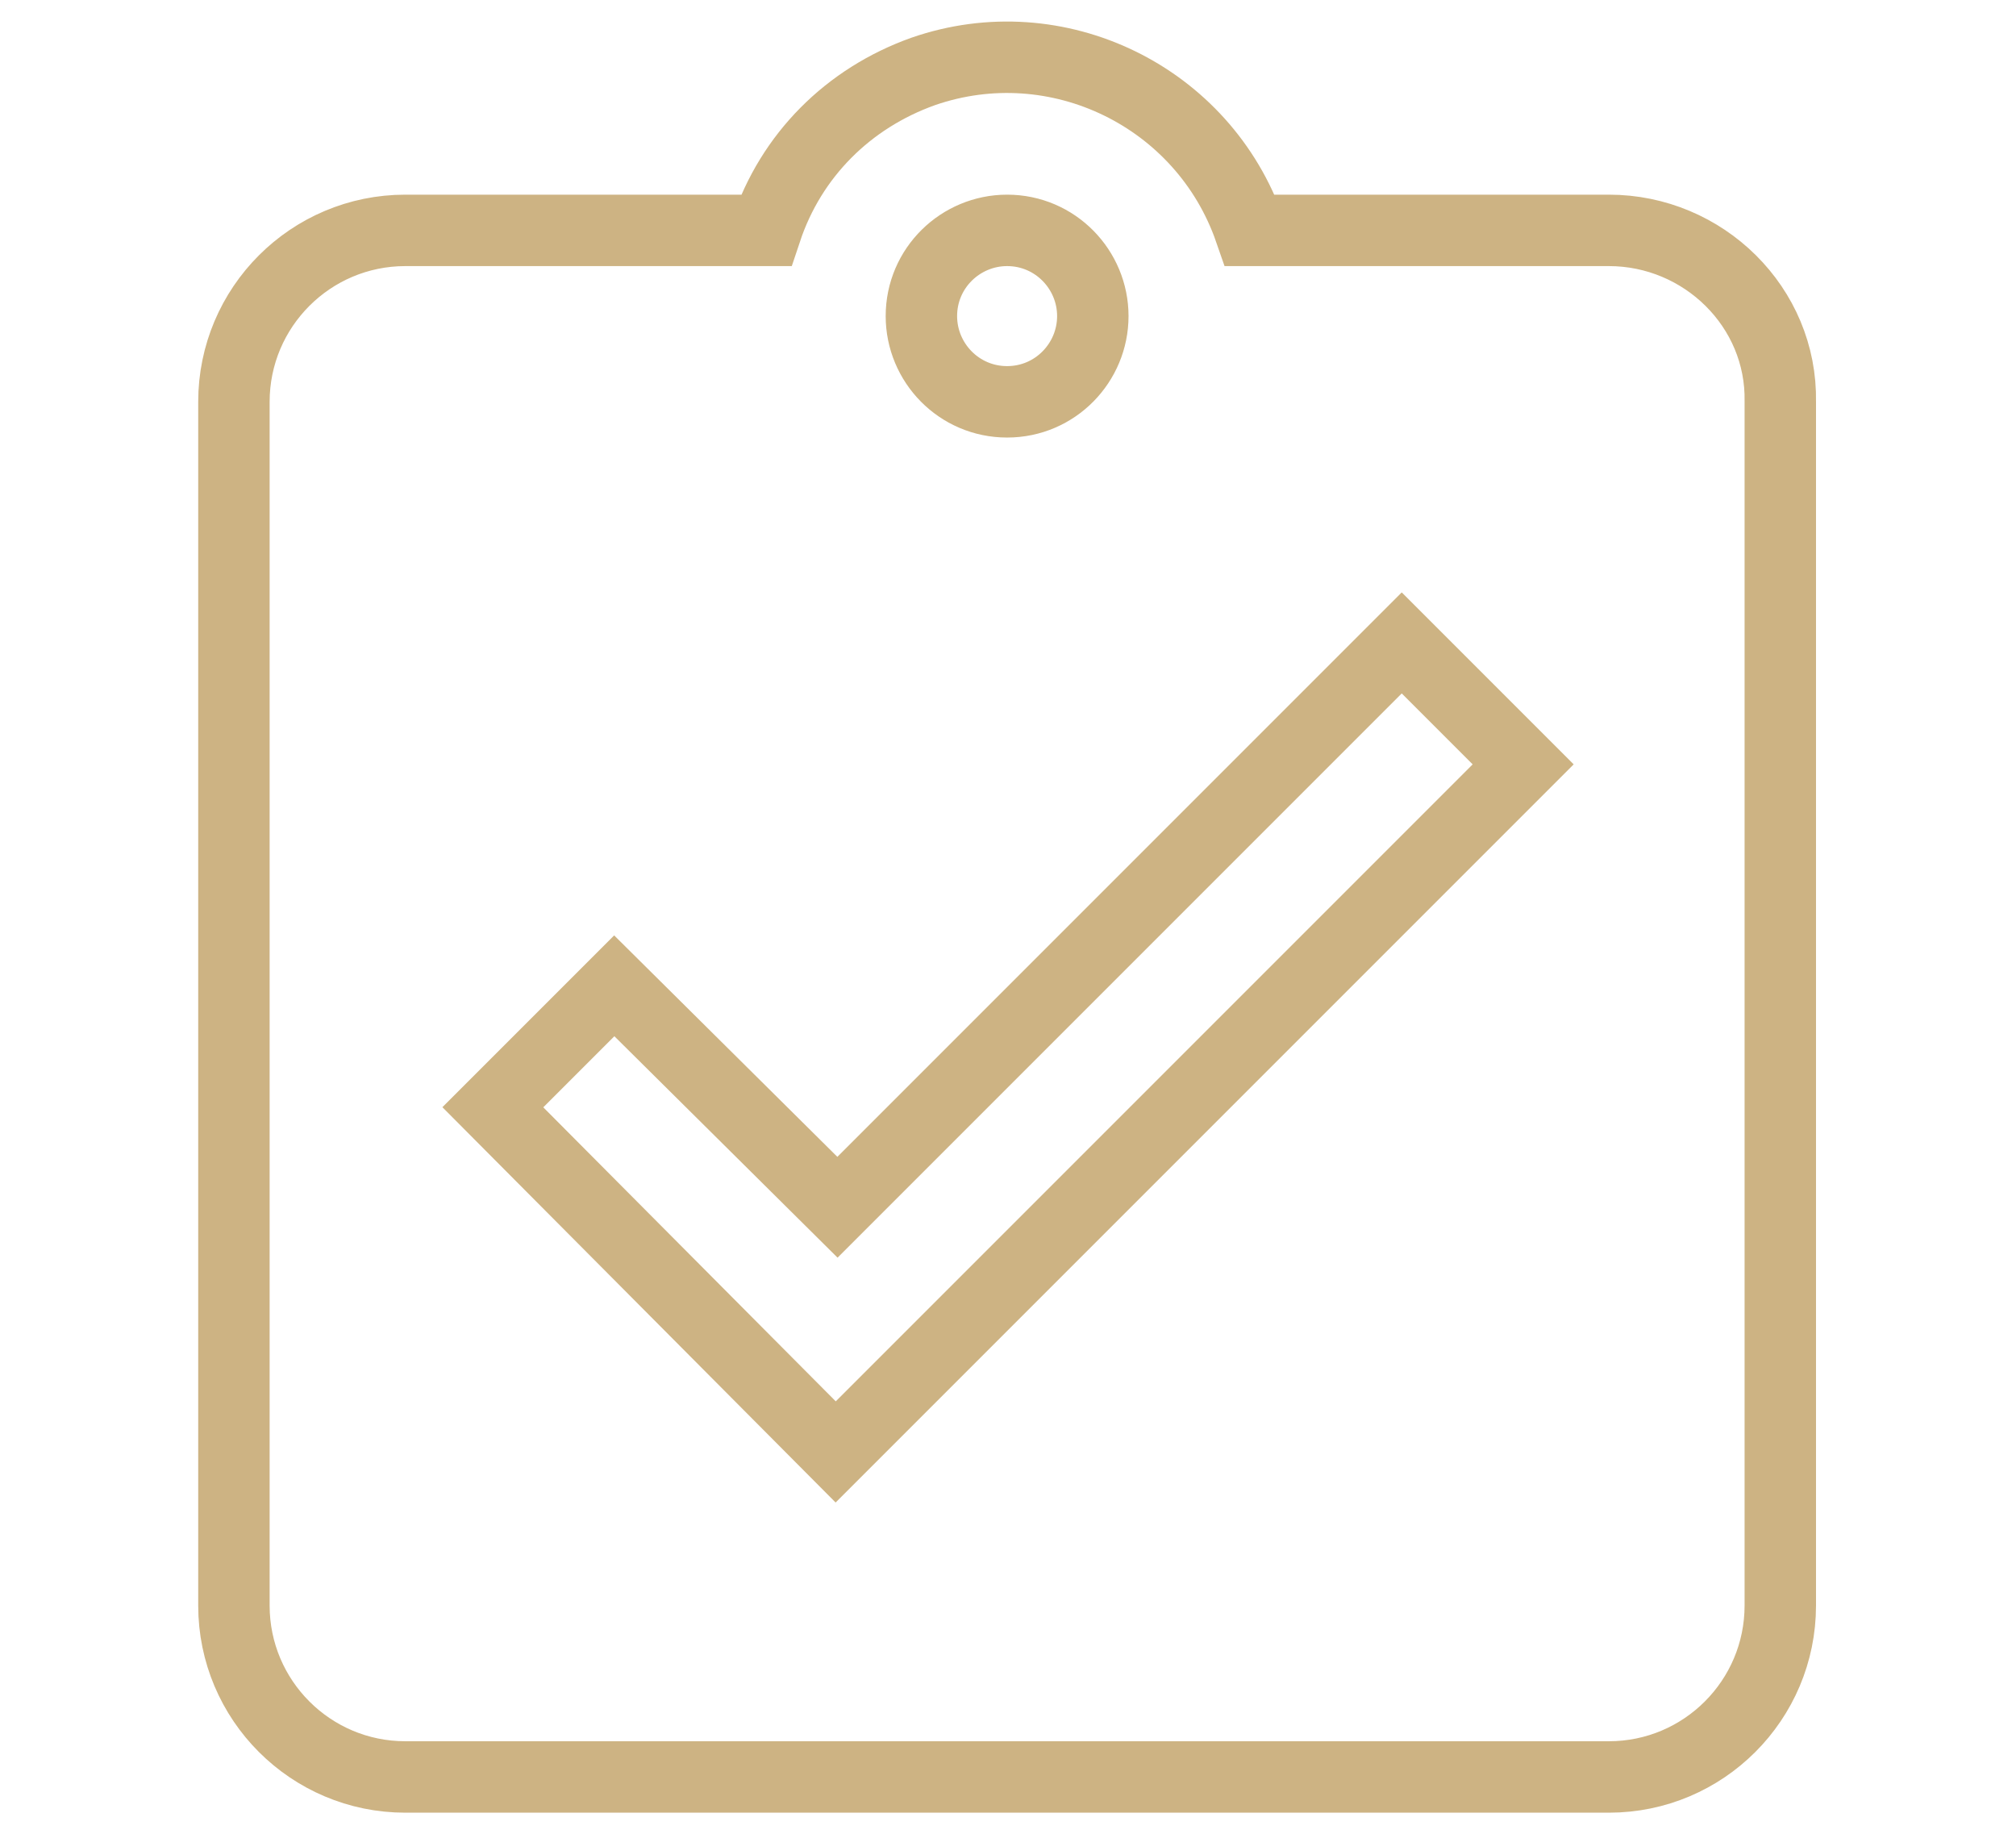
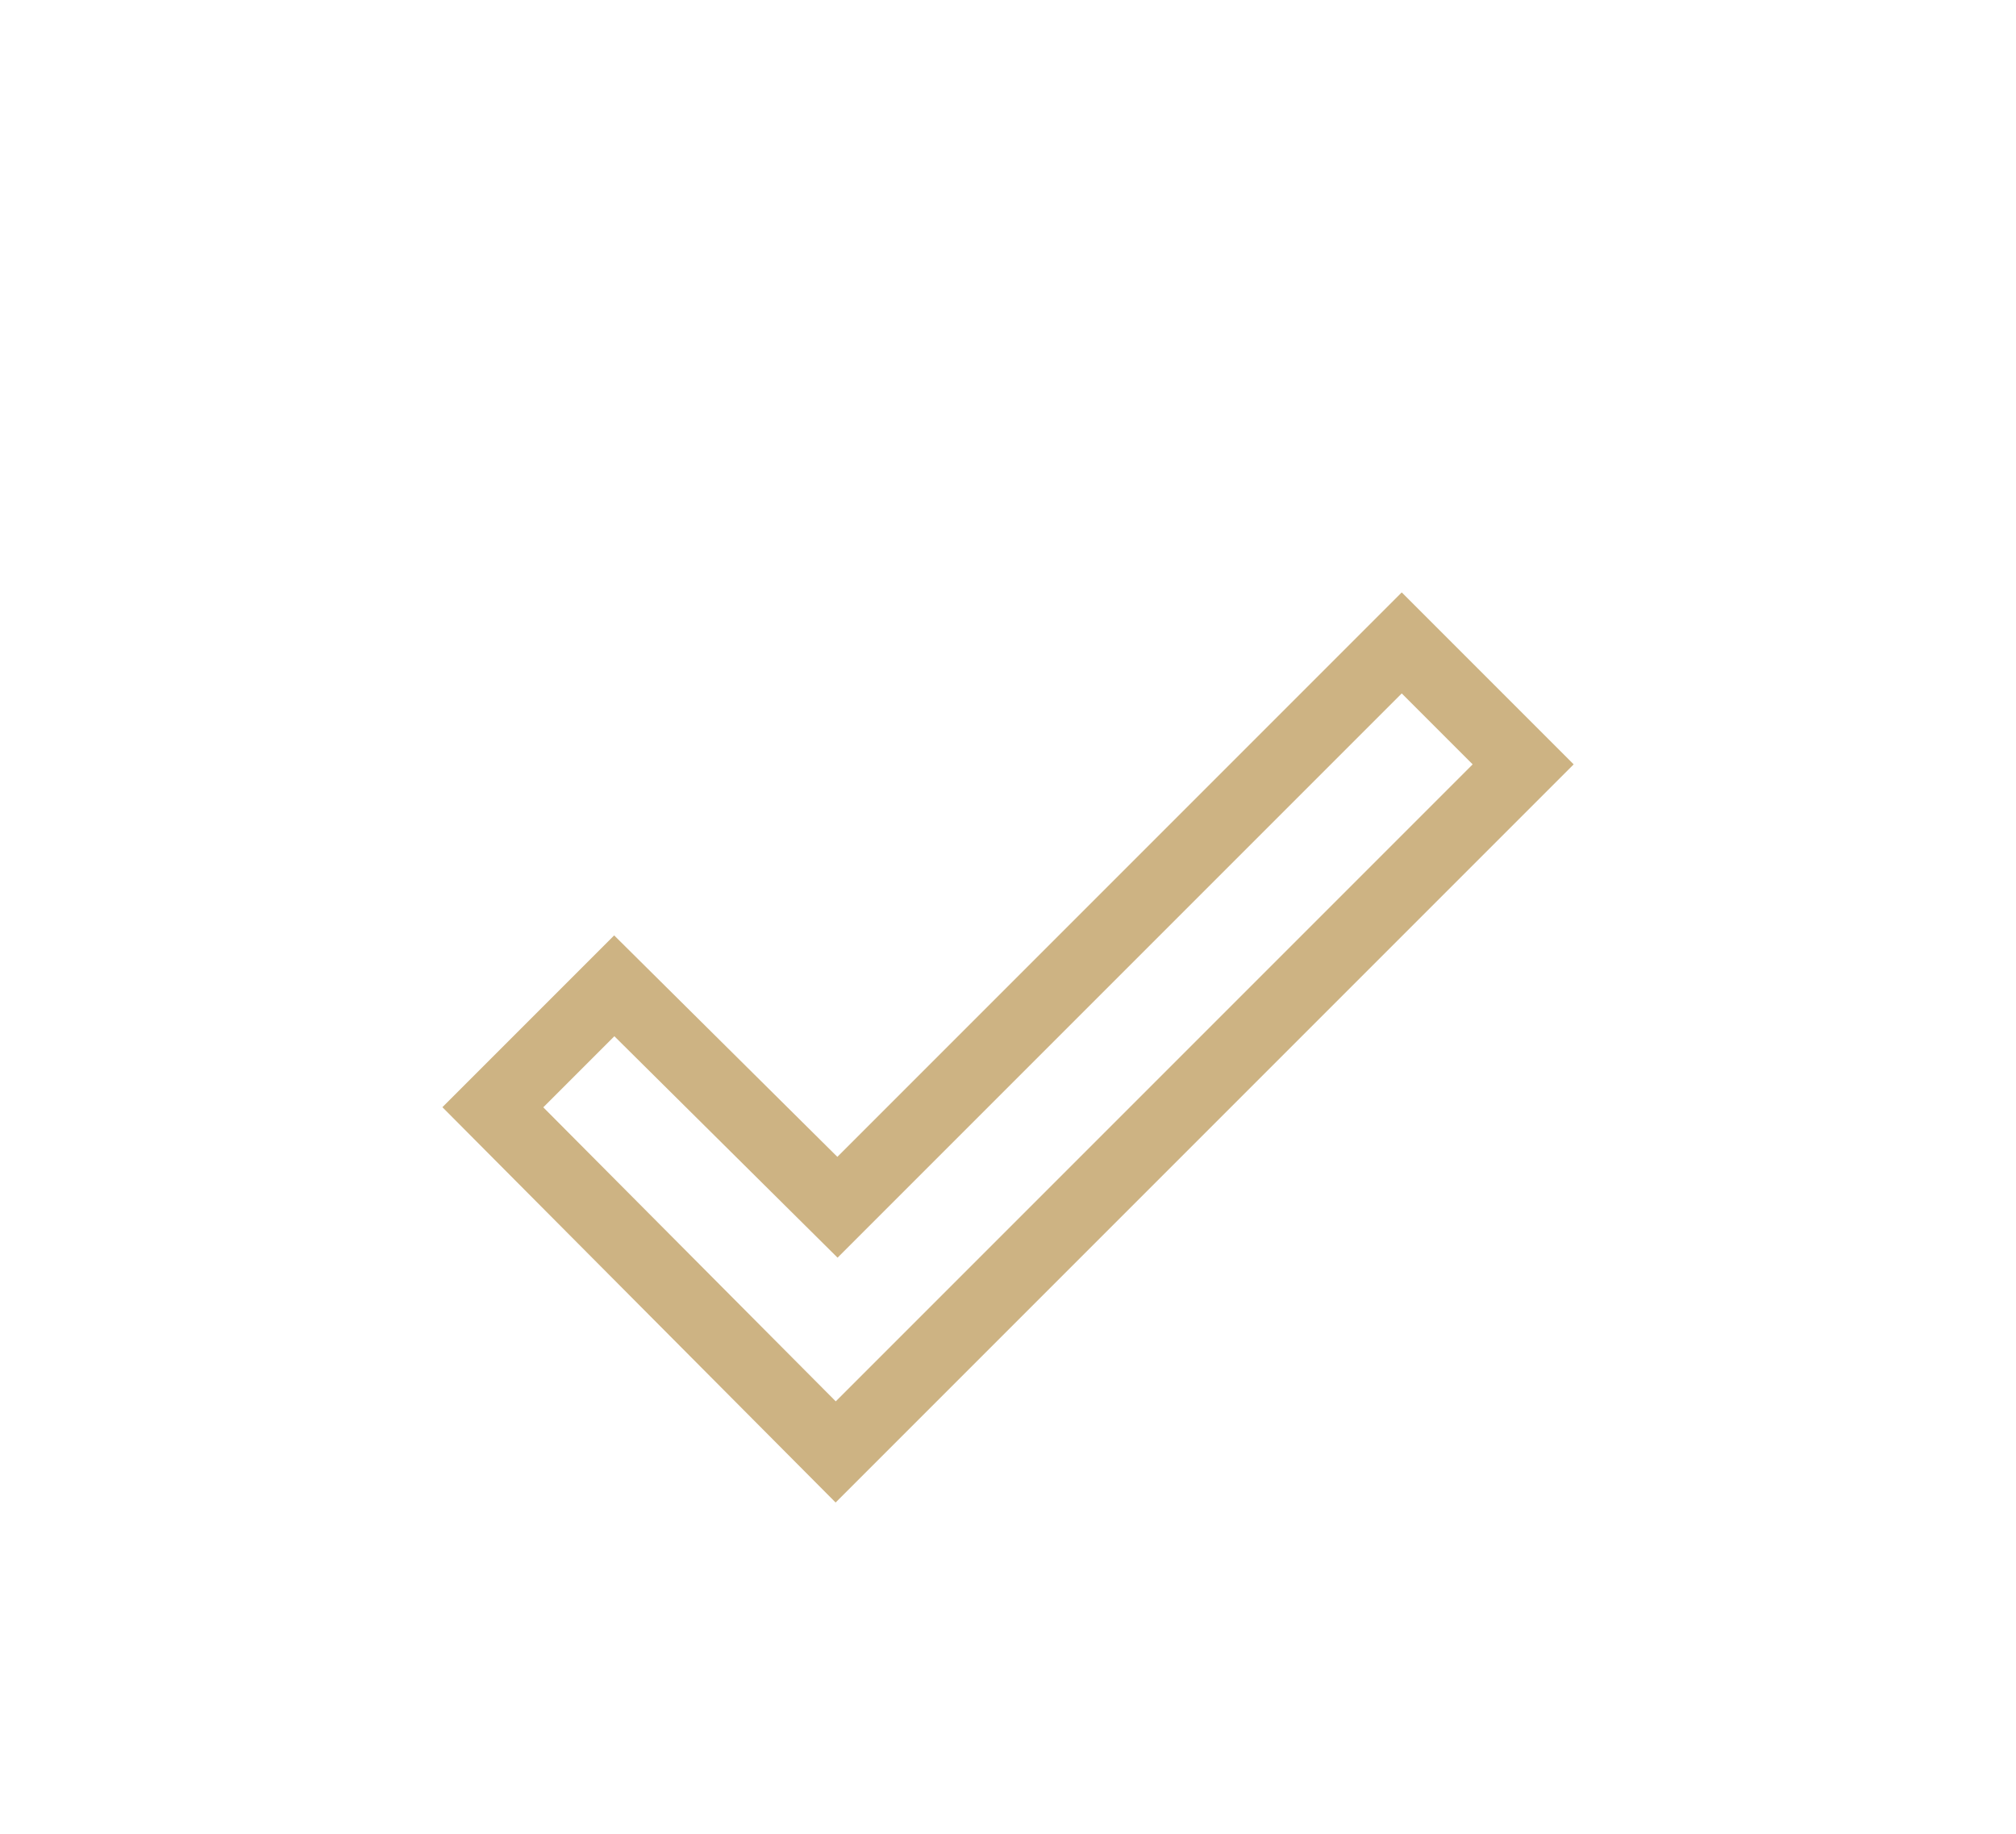
<svg xmlns="http://www.w3.org/2000/svg" version="1.1" id="Layer_1" x="0px" y="0px" viewBox="0 0 112.9 102.7" style="enable-background:new 0 0 112.9 102.7;" xml:space="preserve">
  <style type="text/css">
	.st0{fill:none;stroke:#CDB383;stroke-width:4;stroke-miterlimit:10;}
</style>
  <g>
    <g id="MDI_clipboard-check" transform="translate(1.5 1.5)">
-       <path id="Path_clipboard-check" class="st0" d="M54.9,11.4c2.7,0,4.8,2.2,4.8,4.8S57.6,21,54.9,21s-4.8-2.2-4.8-4.8l0,0    C50.1,13.5,52.3,11.4,54.9,11.4 M88.6,11.4H68.5C65.9,3.9,57.7-0.1,50.2,2.5C46,4,42.8,7.2,41.4,11.4H21.2c-5.3,0-9.6,4.3-9.6,9.6    l0,0v67.4c0,5.3,4.3,9.6,9.6,9.6h67.4c5.3,0,9.6-4.3,9.6-9.6V21C98.3,15.7,93.9,11.4,88.6,11.4L88.6,11.4z" />
-     </g>
+       </g>
    <path id="Path_clipboard-check-2" class="st0" d="M46.8,81.3L27.6,62l6.8-6.8l12.5,12.4L78.5,36l6.8,6.8L46.8,81.3z" />
  </g>
</svg>